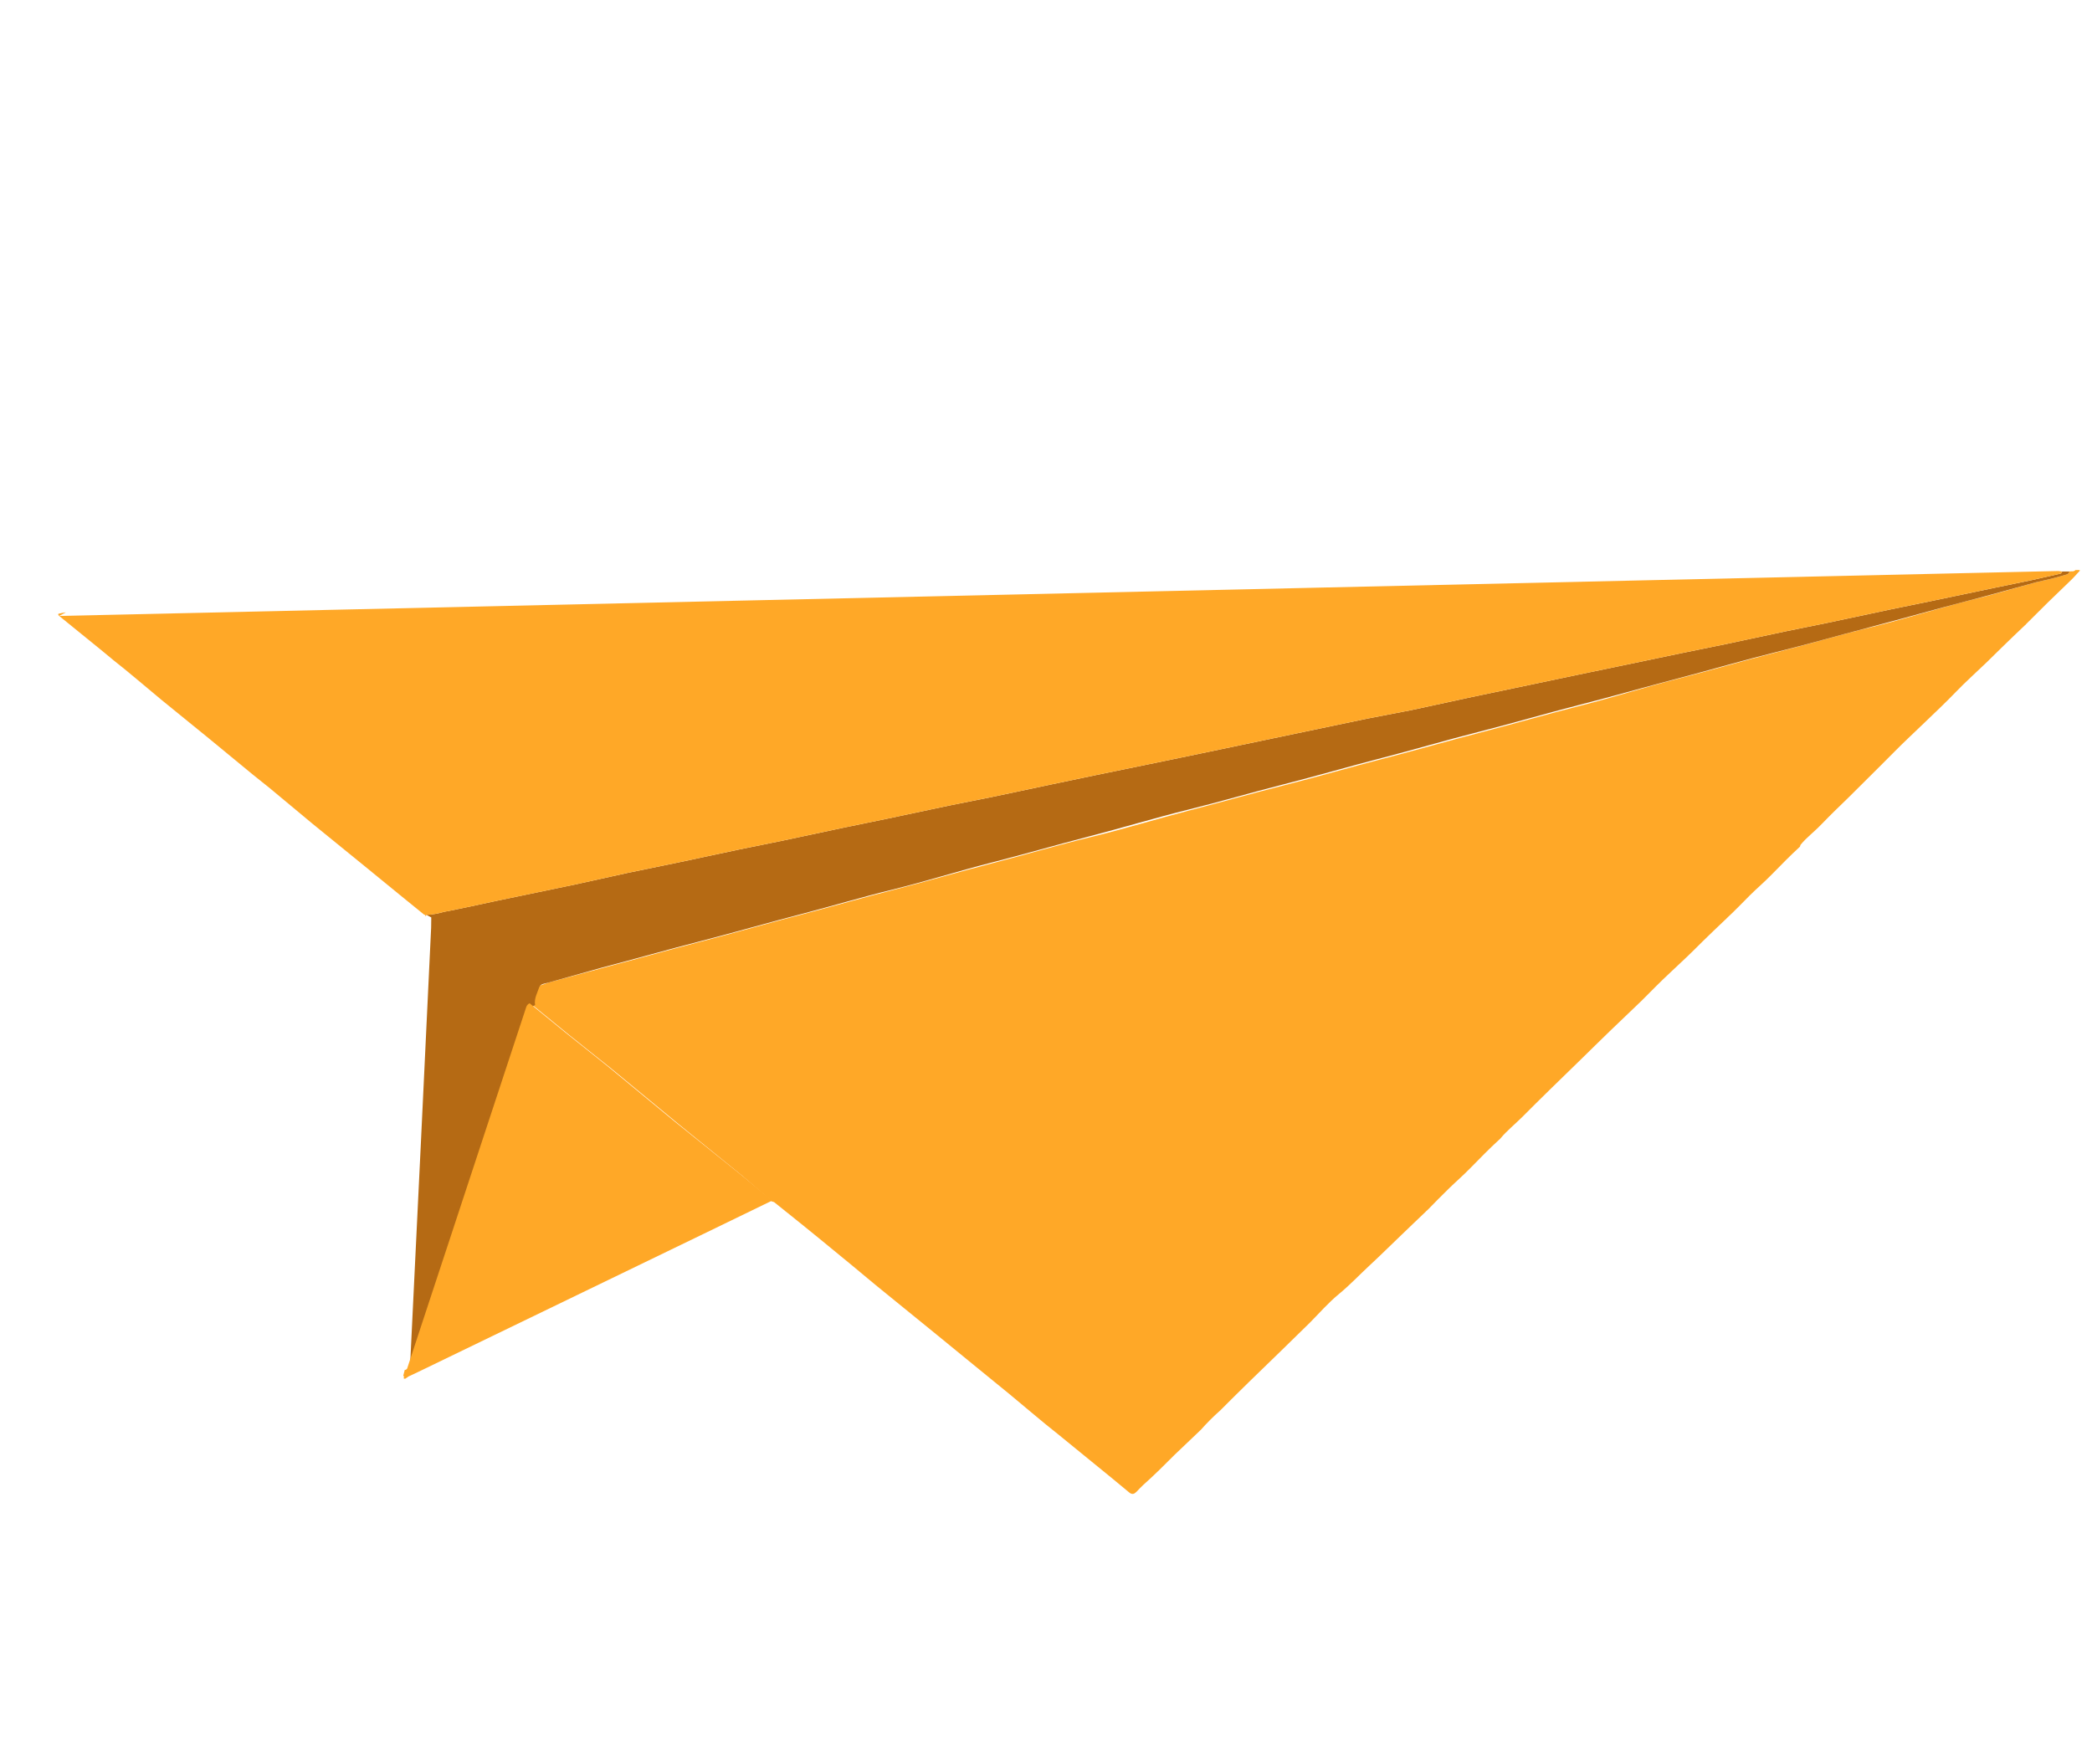
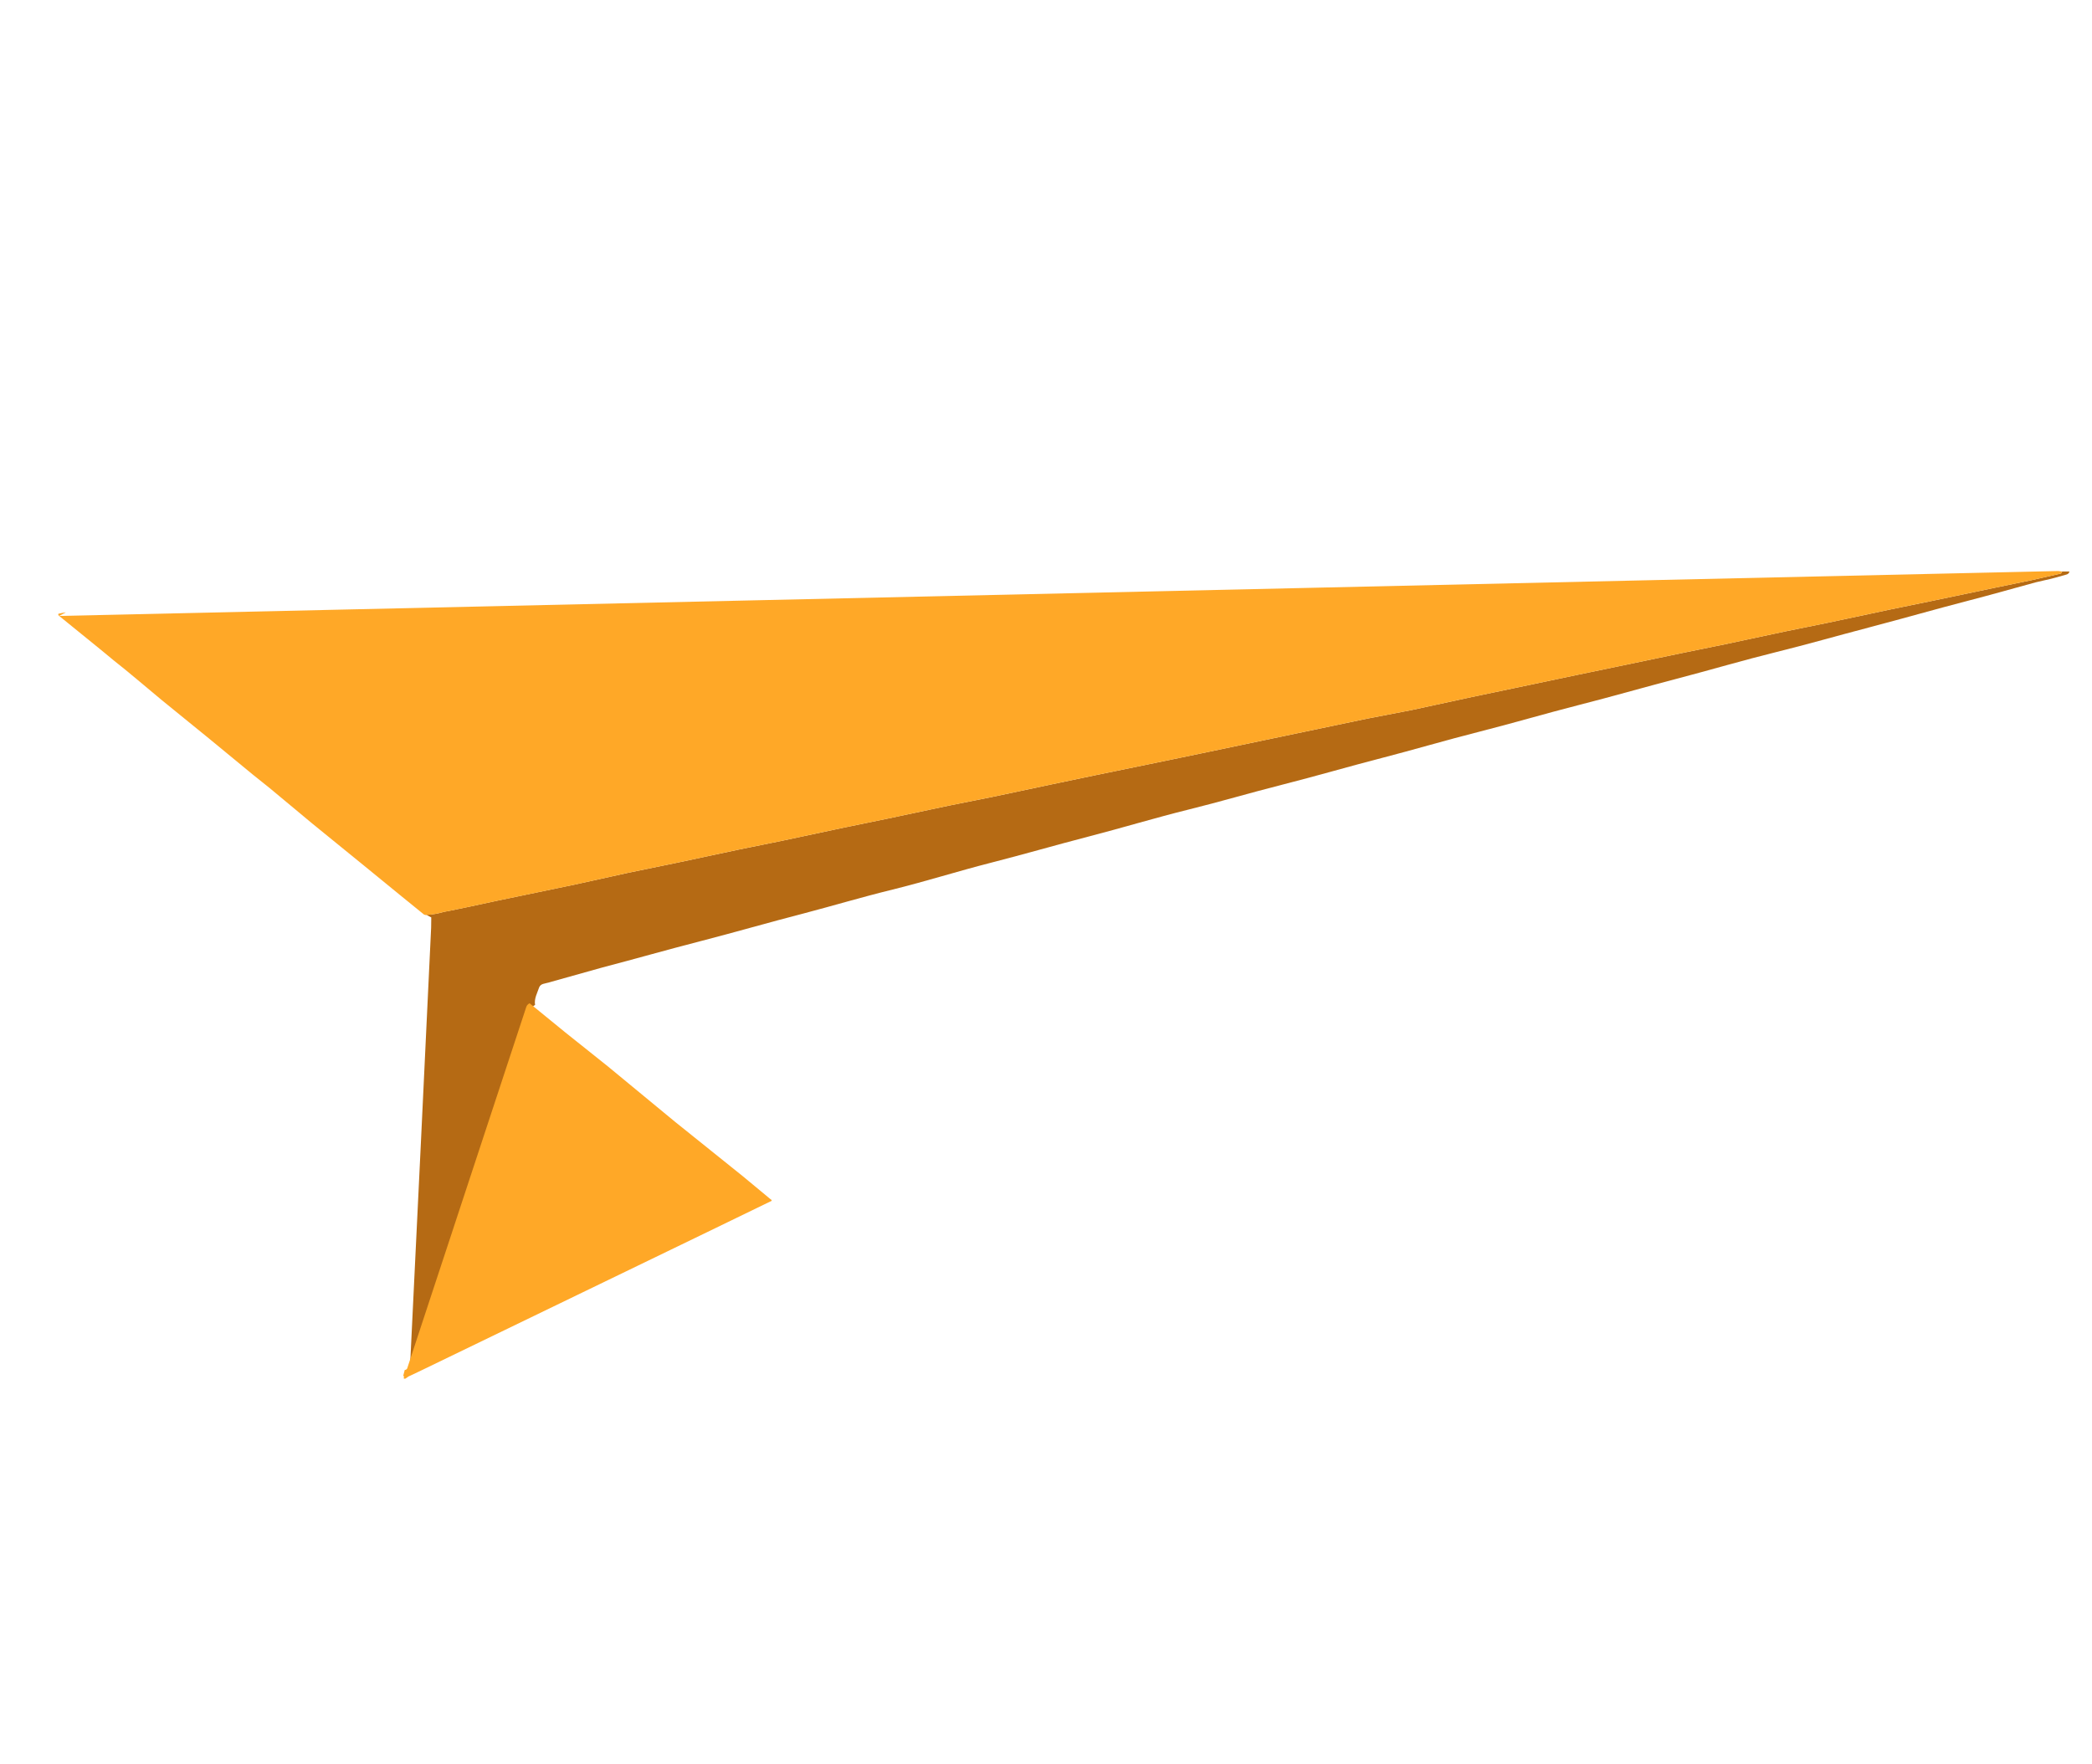
<svg xmlns="http://www.w3.org/2000/svg" width="134" height="113" viewBox="0 0 134 113" fill="none">
-   <path d="M133.237 36.537C133.024 36.764 132.82 37.008 132.583 37.227L131.192 38.57C130.725 39.026 130.267 39.497 129.801 39.953C129.774 39.993 129.739 40.027 129.699 40.055C129.216 40.519 128.721 40.978 128.25 41.446C127.596 42.097 126.929 42.744 126.237 43.383C125.545 44.022 124.982 44.648 124.319 45.282C123.656 45.917 122.989 46.564 122.309 47.207C121.63 47.85 121.086 48.415 120.473 49.025L118.428 51.059C117.843 51.624 117.258 52.19 116.693 52.775C116.129 53.36 115.743 53.614 115.331 54.113C115.322 54.155 115.309 54.195 115.291 54.234C114.681 54.792 114.101 55.386 113.52 55.979C112.94 56.573 112.566 56.87 112.096 57.338C111.626 57.806 111.098 58.363 110.607 58.811C110.58 58.85 110.545 58.885 110.505 58.912C110.022 59.376 109.527 59.836 109.056 60.304C108.398 60.967 107.735 61.601 107.043 62.24C106.351 62.88 105.767 63.485 105.133 64.116L103.123 66.04C102.481 66.655 101.863 67.277 101.237 67.883L99.315 69.754C98.701 70.365 98.079 70.959 97.478 71.573C97.028 72.02 96.524 72.424 96.116 72.911C96.088 72.95 96.054 72.985 96.013 73.012C95.403 73.57 94.823 74.164 94.242 74.757C93.662 75.351 93.284 75.661 92.818 76.117C92.352 76.572 91.898 77.032 91.44 77.503C91.39 77.543 91.343 77.586 91.301 77.633C90.785 78.114 90.253 78.642 89.774 79.094C89.296 79.546 88.457 80.38 87.765 81.019C87.073 81.658 86.497 82.28 85.78 82.871C85.063 83.462 84.524 84.095 83.906 84.717L82.02 86.56L79.999 88.521C79.386 89.131 78.764 89.725 78.163 90.339C77.719 90.731 77.301 91.149 76.911 91.592C76.911 91.592 76.817 91.669 76.772 91.722C76.256 92.202 75.725 92.731 75.25 93.171C74.591 93.834 73.937 94.484 73.237 95.107C73.081 95.246 72.946 95.404 72.803 95.546C72.66 95.689 72.524 95.767 72.311 95.581L71.23 94.686L67.773 91.867C66.68 91.008 65.709 90.16 64.67 89.305L62.297 87.369L59.957 85.456L56.909 82.978C55.821 82.107 54.837 81.255 53.795 80.412C52.986 79.735 52.158 79.078 51.346 78.412L49.584 76.999L49.409 76.945C49.409 76.945 49.367 76.865 49.321 76.838L47.574 75.336L43.505 72.034L39.181 68.467L36.448 66.286L34.183 64.437C34.112 64.028 34.364 63.679 34.446 63.305C34.468 63.253 34.502 63.206 34.545 63.169C34.589 63.131 34.64 63.104 34.696 63.089L35.162 62.926L38.526 62.022C40.648 61.466 42.758 60.866 44.892 60.314C47.026 59.762 49.276 59.112 51.485 58.543C53.396 58.042 55.282 57.493 57.202 57.008C59.122 56.523 61.437 55.84 63.555 55.296C65.673 54.752 67.703 54.141 69.855 53.621C72.006 53.101 74.09 52.453 76.224 51.901C78.359 51.349 80.212 50.816 82.252 50.301C84.291 49.787 86.483 49.146 88.617 48.593C90.752 48.041 92.79 47.446 94.879 46.907C96.969 46.367 99.114 45.739 101.245 45.199C103.375 44.659 105.331 44.025 107.432 43.489C109.534 42.953 111.667 42.321 113.798 41.781C115.928 41.241 117.777 40.681 119.825 40.182C121.873 39.683 124.006 39.01 126.141 38.458C127.632 38.107 128.981 37.685 130.401 37.298L130.967 37.167C131.438 37.073 131.912 36.926 132.366 36.8C132.414 36.789 132.457 36.765 132.491 36.73C132.524 36.696 132.546 36.652 132.554 36.605C132.674 36.576 132.832 36.638 132.942 36.512L133.149 36.51L133.237 36.537Z" fill="#FFA827" />
  <path d="M27.307 58.598C27.693 58.581 28.075 58.515 28.444 58.403C28.998 58.308 29.551 58.173 30.109 58.066C31.278 57.815 32.434 57.56 33.612 57.325L36.83 56.655L40.226 55.907L43.456 55.241L47.331 54.415L50.087 53.855L54.065 53.008L56.809 52.444L60.741 51.61L63.538 51.05L67.426 50.227L70.173 49.652L74.185 48.828L76.944 48.256L80.873 47.433L83.62 46.858L87.549 46.035L90.413 45.482L94.263 44.648L97.01 44.073L100.984 43.237L103.715 42.67L107.673 41.843L110.474 41.271L114.349 40.445L117.104 39.885L121.083 39.038L123.826 38.474L127.755 37.651L130.13 37.161L131.972 36.745C132.047 36.728 132.067 36.667 132.087 36.607L132.555 36.605C132.547 36.652 132.524 36.696 132.491 36.73C132.458 36.765 132.414 36.789 132.367 36.8C131.913 36.926 131.438 37.073 130.967 37.167L130.401 37.298C128.981 37.685 127.57 38.088 126.141 38.458C124.007 39.01 121.91 39.614 119.788 40.17C117.666 40.726 115.797 41.267 113.761 41.77C111.725 42.272 109.517 42.922 107.395 43.478C105.273 44.033 103.222 44.625 101.121 45.16C99.019 45.696 96.886 46.328 94.755 46.868C92.625 47.408 90.582 48.015 88.493 48.555C86.404 49.094 84.258 49.723 82.127 50.263C79.997 50.803 78.136 51.36 76.1 51.862C74.064 52.365 71.865 53.03 69.731 53.582C67.596 54.134 65.557 54.73 63.456 55.265C61.354 55.801 59.296 56.456 57.185 56.976C55.075 57.495 53.38 58.01 51.468 58.511C49.259 59.08 47.084 59.713 44.876 60.282C42.667 60.851 40.632 61.434 38.51 61.99L35.163 62.927L34.787 63.023C34.731 63.039 34.679 63.066 34.636 63.103C34.593 63.141 34.559 63.187 34.537 63.239C34.417 63.602 34.202 63.963 34.274 64.372C34.222 64.394 34.176 64.427 34.139 64.469C34.101 64.51 34.074 64.558 34.057 64.611L33.878 65.156C33.511 66.269 33.14 67.395 32.774 68.508C32.407 69.621 31.948 71.013 31.534 72.271L30.812 74.462C30.517 75.357 30.222 76.253 29.927 77.148C29.632 78.044 29.436 78.637 29.189 79.387C28.79 80.597 28.392 81.807 27.993 83.017C27.702 83.901 27.411 84.784 27.12 85.668C26.896 86.345 26.669 87.035 26.442 87.725C26.427 87.753 26.405 87.777 26.378 87.794C26.35 87.812 26.319 87.822 26.286 87.823C26.243 87.607 26.241 87.385 26.282 87.168C26.735 77.919 27.179 68.668 27.616 59.414L27.624 58.763L27.307 58.598Z" fill="#B56A14" />
  <path d="M25.924 87.751C25.957 87.75 25.989 87.74 26.016 87.722C26.044 87.705 26.066 87.681 26.081 87.653C26.308 86.963 26.535 86.273 26.758 85.595C27.049 84.712 27.34 83.829 27.631 82.945C28.03 81.735 28.429 80.525 28.828 79.315C29.075 78.565 29.318 77.826 29.565 77.076C29.812 76.326 30.155 75.285 30.45 74.39L31.172 72.199C31.571 70.989 31.997 69.694 32.412 68.436C32.827 67.177 33.15 66.197 33.517 65.084L33.708 64.503C33.724 64.45 33.752 64.401 33.789 64.36C33.827 64.319 33.873 64.286 33.924 64.263L36.189 66.112L38.922 68.293L43.247 71.861L47.575 75.336L49.346 76.805C49.346 76.805 49.42 76.829 49.434 76.913L45.309 78.915L26.825 87.857L26.075 88.211L25.826 88.134L25.924 87.751Z" fill="#FFA827" />
  <path d="M25.888 88.113L26.137 88.19L25.944 88.317L25.857 88.29L25.888 88.113Z" fill="#FFA827" />
-   <path d="M27.307 58.597L27.274 58.695L27.211 58.594L27.307 58.597Z" fill="#FFA827" />
-   <path d="M25.871 88.241L25.959 88.268C25.959 88.268 25.884 88.286 25.871 88.241Z" fill="#FFA827" />
  <path d="M3.738 39.315C3.729 39.34 3.729 39.367 3.739 39.392C3.748 39.417 3.766 39.438 3.79 39.451L4.222 39.225C4.058 39.241 3.896 39.271 3.738 39.315Z" fill="#FFA827" />
  <path d="M3.79 39.453L4.799 40.272C5.611 40.937 6.44 41.594 7.248 42.272C8.34 43.13 9.312 43.978 10.35 44.834L13.397 47.312L16.177 49.601L17.265 50.472L19.995 52.745L23.411 55.524L25.751 57.436L27.162 58.581L27.262 58.611C27.648 58.594 28.029 58.529 28.398 58.417C28.952 58.322 29.505 58.187 30.063 58.08C31.232 57.828 32.389 57.573 33.566 57.338L36.785 56.669L40.225 55.908L43.456 55.242L47.331 54.416L50.087 53.856L54.065 53.009L56.808 52.446L60.741 51.611L63.538 51.051L67.426 50.228L70.173 49.653L74.184 48.829L76.944 48.257L80.873 47.434L83.62 46.859L87.549 46.036L90.413 45.483L94.263 44.65L97.01 44.074L100.984 43.239L103.715 42.671L107.672 41.844L110.474 41.272L114.349 40.446L117.104 39.886L121.082 39.039L123.826 38.475L127.755 37.653L130.13 37.162L131.972 36.746C132.047 36.729 132.066 36.668 132.086 36.608L131.85 36.575L3.79 39.453Z" fill="#FFA827" />
</svg>